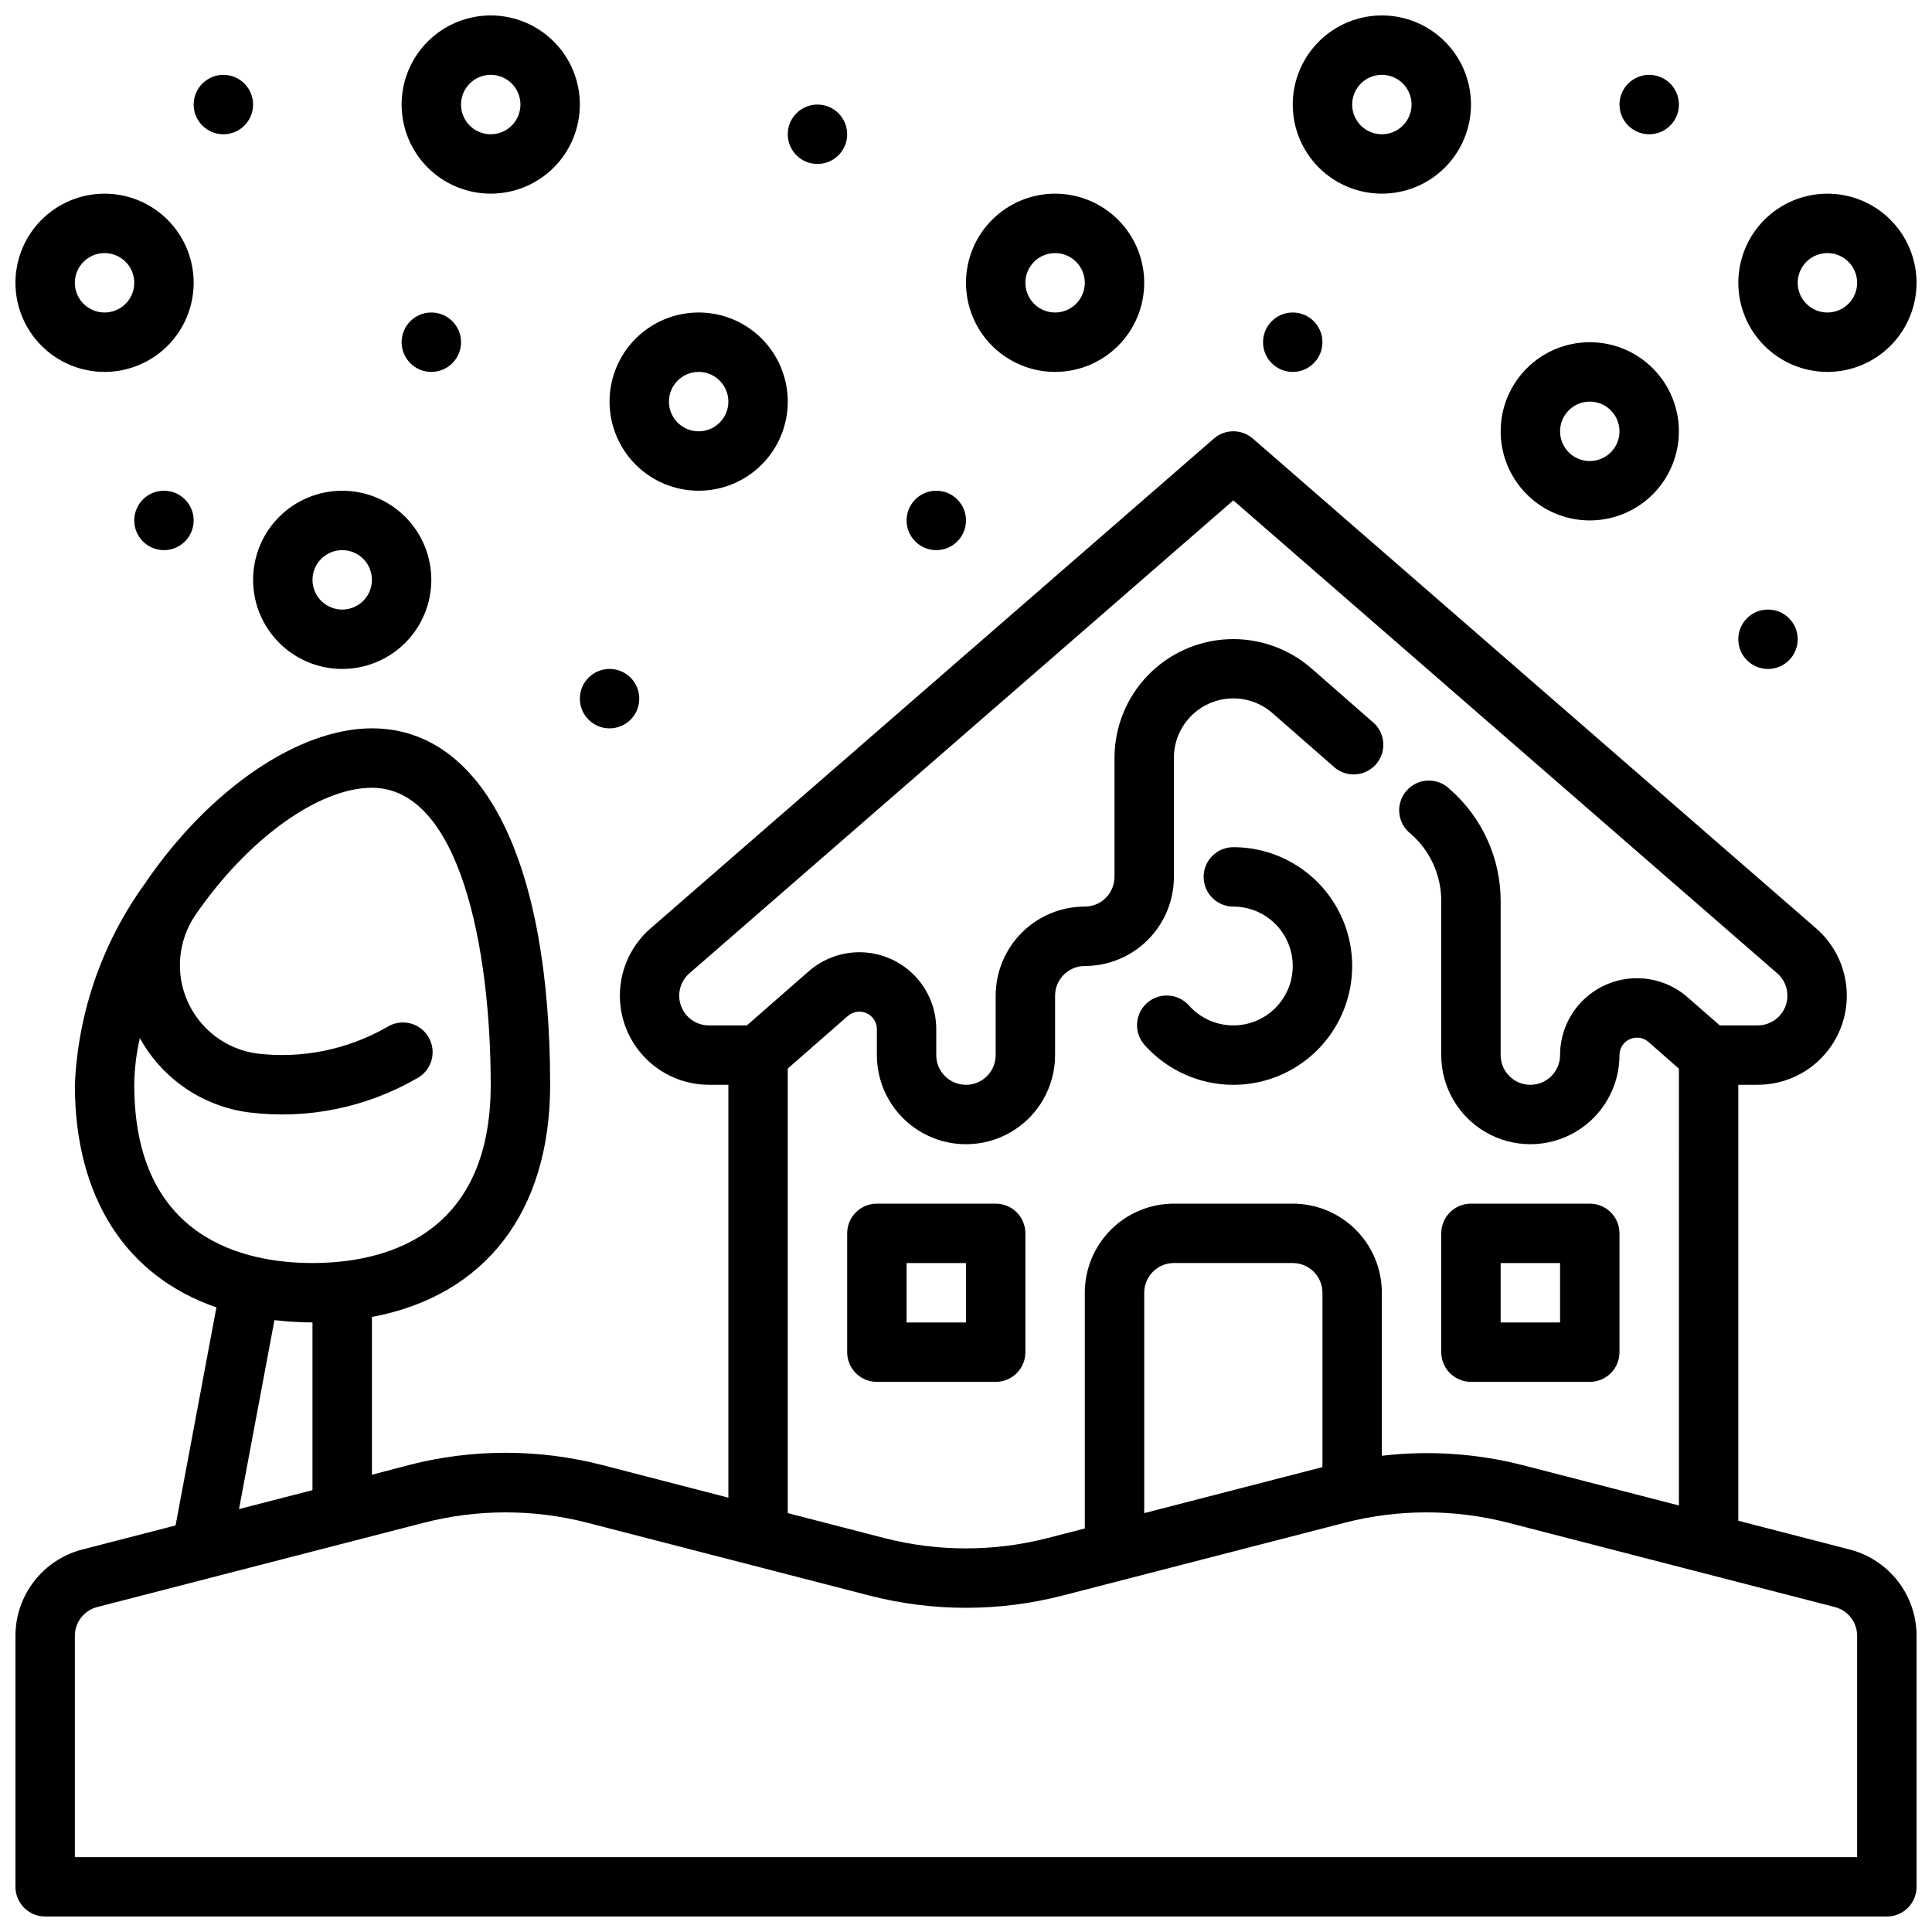
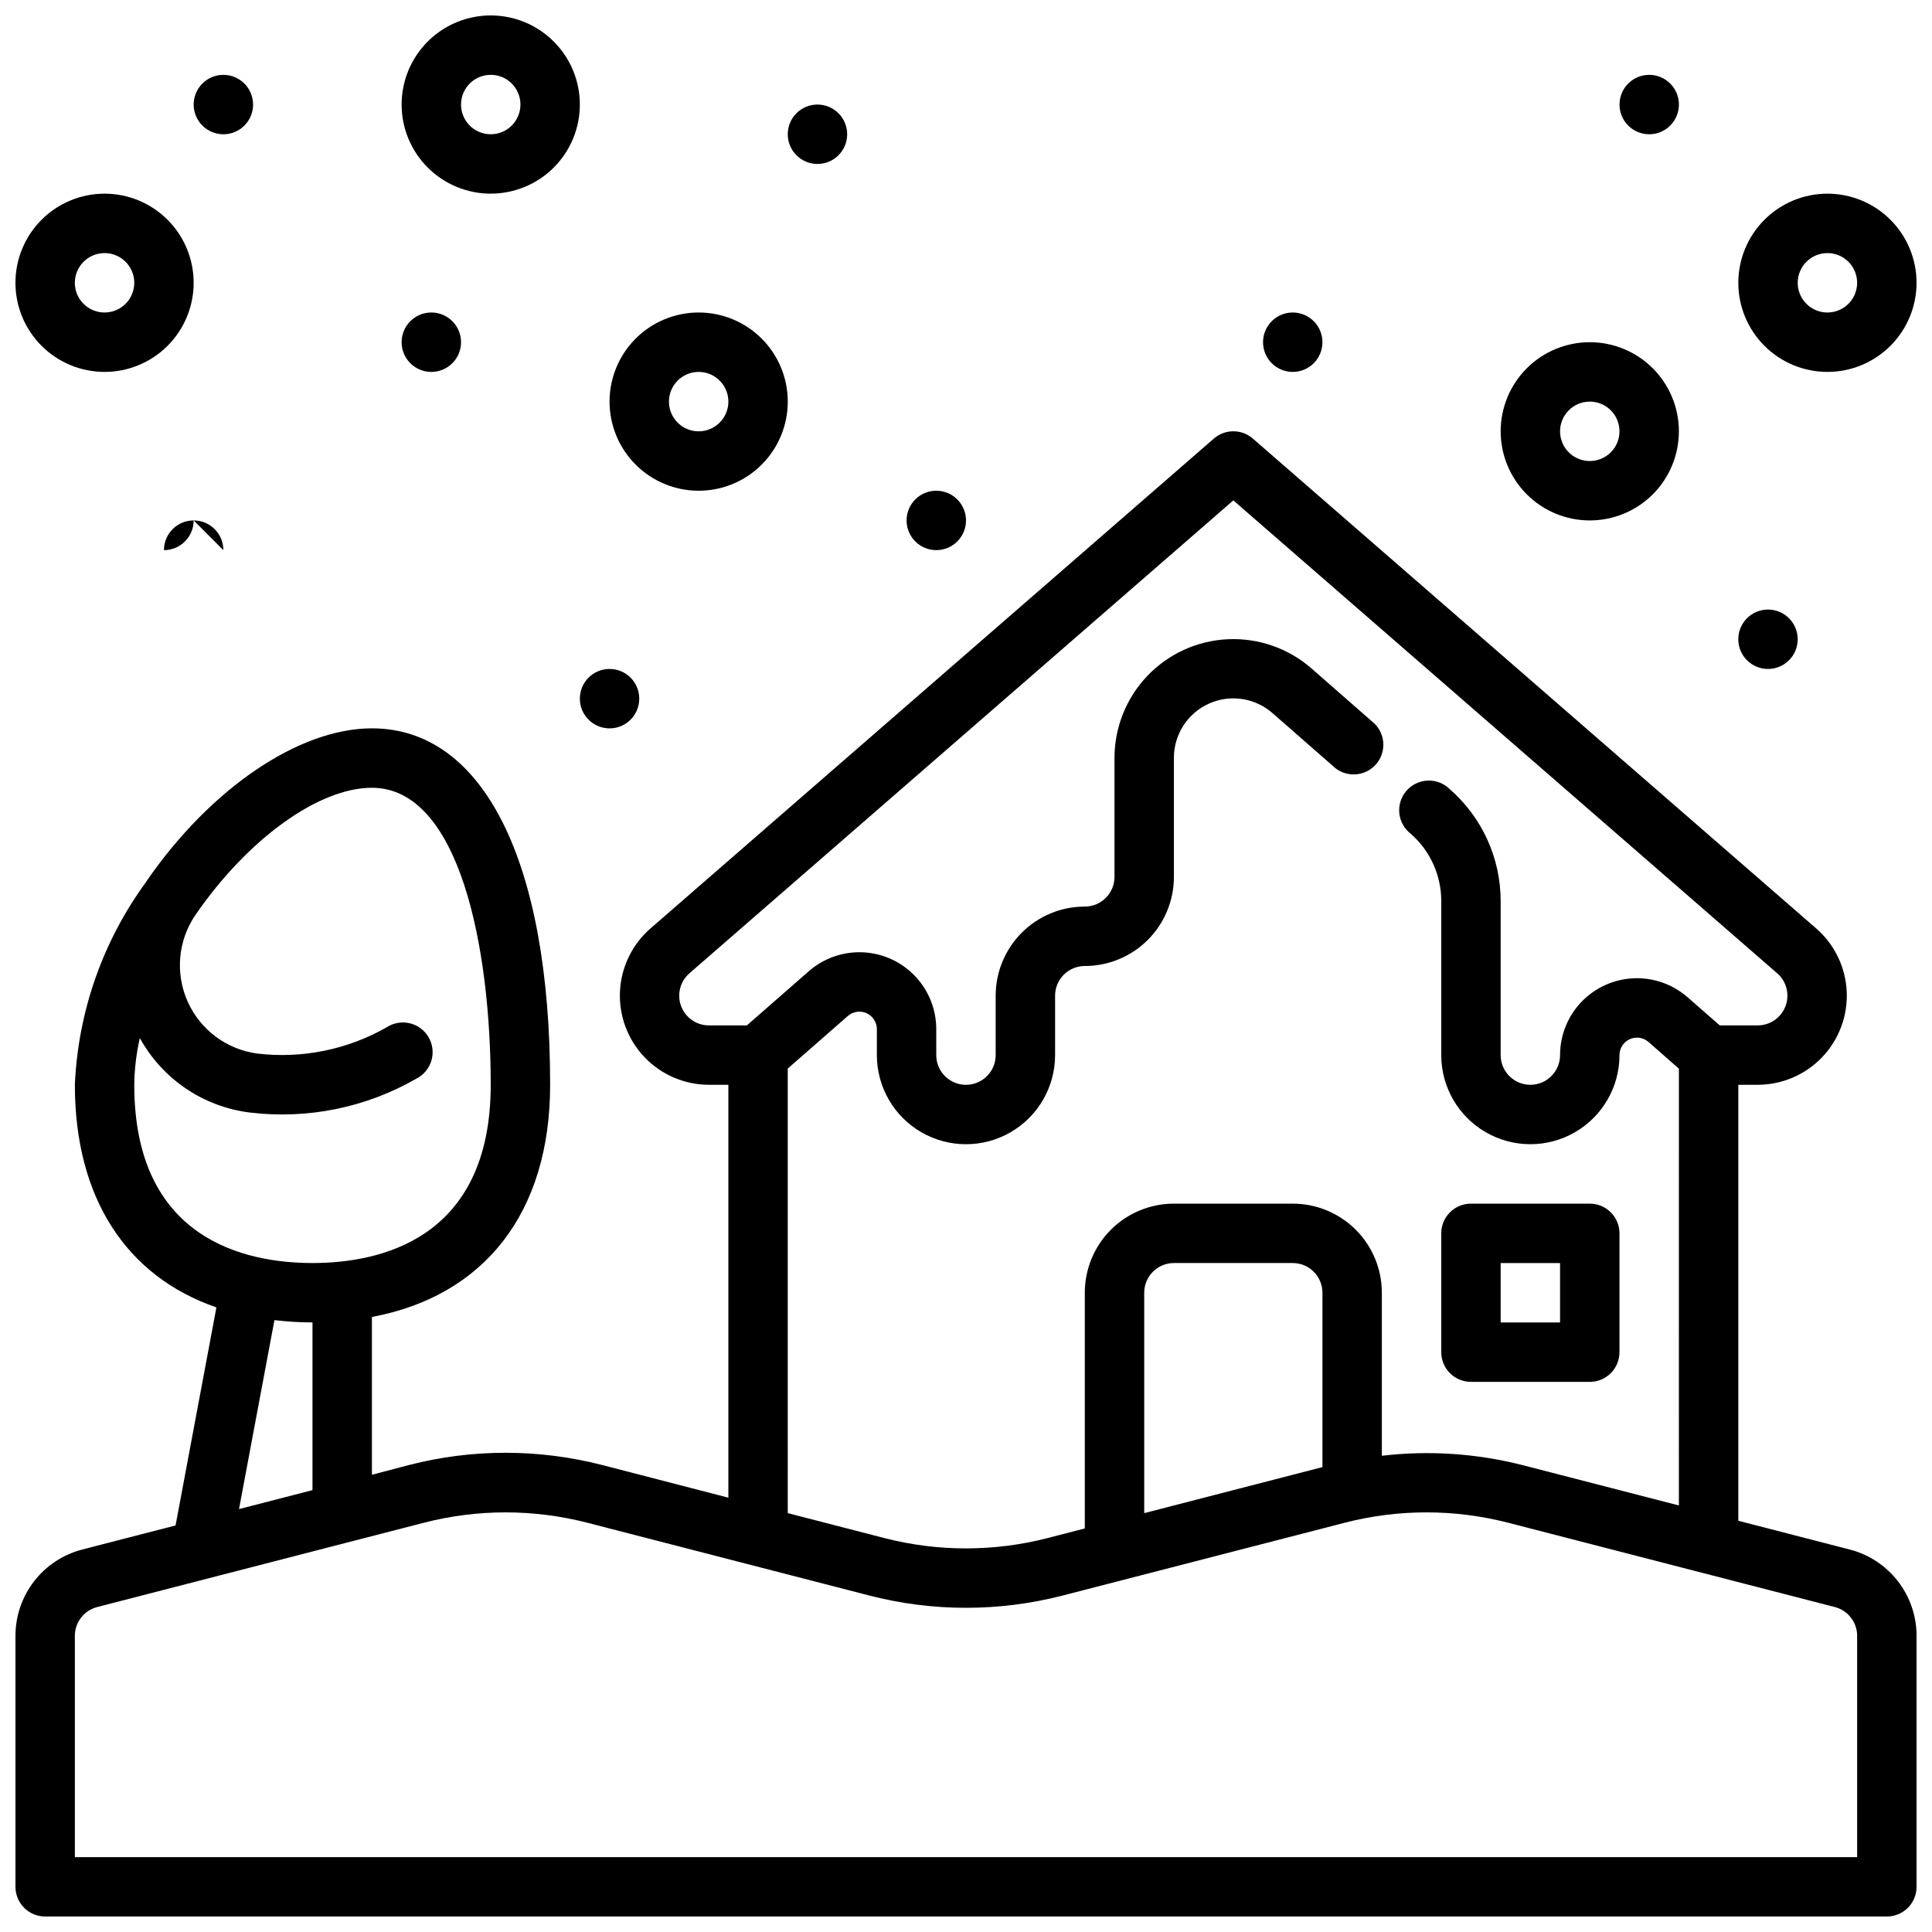
<svg xmlns="http://www.w3.org/2000/svg" width="800px" height="800px" version="1.1" viewBox="144 144 512 512">
  <defs>
    <clipPath id="e">
      <path d="m148.09 258h503.81v393.9h-503.81z" />
    </clipPath>
    <clipPath id="d">
      <path d="m148.09 195h47.906v48h-47.906z" />
    </clipPath>
    <clipPath id="c">
      <path d="m250 148.09h48v47.906h-48z" />
    </clipPath>
    <clipPath id="b">
      <path d="m604 195h47.902v48h-47.902z" />
    </clipPath>
    <clipPath id="a">
      <path d="m486 148.09h48v47.906h-48z" />
    </clipPath>
  </defs>
-   <path d="m415.74 502.34v-31.488c0-2.09-0.828-4.09-2.305-5.566s-3.481-2.305-5.566-2.305h-31.488c-4.348 0-7.871 3.523-7.871 7.871v31.488c0 2.086 0.828 4.09 2.305 5.566 1.477 1.477 3.477 2.305 5.566 2.305h31.488c2.086 0 4.09-0.828 5.566-2.305 1.477-1.477 2.305-3.481 2.305-5.566zm-15.742-7.871-15.746-0.004v-15.742h15.742z" />
  <path d="m533.82 510.21h31.488c2.086 0 4.09-0.828 5.566-2.305 1.477-1.477 2.305-3.481 2.305-5.566v-31.488c0-2.09-0.828-4.09-2.305-5.566-1.477-1.477-3.481-2.305-5.566-2.305h-31.488c-4.348 0-7.875 3.523-7.875 7.871v31.488c0 2.086 0.832 4.09 2.309 5.566 1.477 1.477 3.477 2.305 5.566 2.305zm7.871-31.488h15.742v15.742h-15.742z" />
-   <path d="m470.85 431.49c11.25 0 21.645-6.004 27.27-15.746 5.625-9.742 5.625-21.746 0-31.488-5.625-9.742-16.02-15.742-27.27-15.742-4.348 0-7.871 3.523-7.871 7.871 0 4.348 3.523 7.871 7.871 7.871 5.336 0 10.309 2.703 13.211 7.18 2.902 4.481 3.34 10.121 1.16 14.992-2.18 4.871-6.676 8.309-11.949 9.129-5.273 0.82-10.602-1.086-14.16-5.062-1.387-1.578-3.348-2.535-5.441-2.66-2.098-0.129-4.156 0.59-5.723 1.992-1.566 1.398-2.504 3.367-2.609 5.465-0.109 2.098 0.629 4.152 2.043 5.703 5.977 6.672 14.512 10.488 23.469 10.496z" />
  <g clip-path="url(#e)">
    <path d="m634.19 554.64-29.52-7.621v-115.54h5.133c6.453 0 12.629-2.641 17.086-7.309 4.457-4.668 6.809-10.957 6.508-17.406-0.297-6.445-3.223-12.492-8.094-16.727l-149.29-129.81c-2.961-2.574-7.367-2.574-10.328 0l-149.29 129.81c-4.871 4.234-7.797 10.281-8.098 16.727-0.297 6.449 2.055 12.738 6.512 17.406 4.457 4.668 10.629 7.309 17.086 7.309h5.133v109.42l-33.465-8.66v0.004c-16.781-4.324-34.387-4.324-51.168 0l-9.832 2.582v-41.816c29.852-5.59 47.23-27.68 47.23-61.527 0-59.148-17.656-94.465-47.23-94.465-19.348 0-42.816 15.926-59.789 40.582v0.055-0.004c-11.504 15.672-18.094 34.406-18.934 53.832 0 29.992 13.641 50.75 37.512 58.992l-10.824 57.781-24.719 6.383c-5.066 1.309-9.559 4.266-12.762 8.402-3.207 4.137-4.949 9.223-4.949 14.457v66.527c0 2.086 0.828 4.09 2.305 5.566 1.477 1.477 3.481 2.305 5.566 2.305h488.07c2.086 0 4.09-0.828 5.566-2.305 1.477-1.477 2.305-3.481 2.305-5.566v-66.527c0-5.234-1.742-10.32-4.945-14.457-3.207-4.137-7.699-7.094-12.766-8.402zm-281.43-127.46 15.934-13.941c1.371-1.191 3.309-1.477 4.965-0.727 1.652 0.75 2.715 2.398 2.719 4.215v6.887c0 8.438 4.5 16.234 11.809 20.453 7.305 4.219 16.309 4.219 23.613 0 7.309-4.219 11.809-12.016 11.809-20.453v-15.742c0-4.348 3.527-7.871 7.875-7.871 6.262 0 12.27-2.488 16.699-6.918 4.426-4.43 6.914-10.438 6.914-16.699v-31.598c0.012-4.051 1.582-7.941 4.387-10.863 2.805-2.922 6.629-4.648 10.672-4.828 4.047-0.176 8.008 1.215 11.055 3.883l15.941 13.941c1.535 1.543 3.648 2.383 5.824 2.312 2.18-0.066 4.234-1.039 5.672-2.676 1.438-1.637 2.129-3.801 1.914-5.969-0.215-2.168-1.32-4.152-3.051-5.477l-15.934-13.949c-6.098-5.336-14.016-8.113-22.109-7.762-8.09 0.355-15.738 3.812-21.348 9.656-5.606 5.848-8.746 13.629-8.766 21.73v31.598c0 2.086-0.832 4.09-2.305 5.566-1.477 1.477-3.481 2.305-5.566 2.305-6.266 0-12.273 2.488-16.699 6.918-4.43 4.43-6.918 10.434-6.918 16.699v15.742c0 4.348-3.523 7.875-7.871 7.875s-7.875-3.527-7.875-7.875v-6.887c0-5.246-2.023-10.293-5.648-14.082-3.625-3.793-8.574-6.039-13.816-6.273-5.242-0.23-10.371 1.566-14.32 5.019l-16.406 14.352h-10.043c-3.289 0.004-6.231-2.035-7.383-5.113-1.152-3.078-0.27-6.547 2.211-8.703l144.13-125.32 144.13 125.32v-0.004c2.481 2.156 3.363 5.625 2.211 8.703s-4.098 5.117-7.383 5.113h-10.047l-8.535-7.461h0.004c-3.949-3.457-9.078-5.254-14.32-5.019-5.242 0.23-10.191 2.481-13.816 6.269-3.629 3.793-5.652 8.836-5.652 14.082 0 4.348-3.523 7.875-7.871 7.875s-7.871-3.527-7.871-7.875v-40.816c0-11.352-4.902-22.148-13.445-29.621-1.539-1.543-3.648-2.383-5.828-2.312-2.18 0.066-4.231 1.035-5.668 2.676-1.438 1.637-2.133 3.801-1.918 5.969 0.219 2.168 1.324 4.152 3.055 5.477 5.133 4.492 8.074 10.988 8.059 17.812v40.816c0 8.438 4.504 16.234 11.809 20.453 7.309 4.219 16.309 4.219 23.617 0s11.809-12.016 11.809-20.453c0.004-1.816 1.066-3.461 2.719-4.211 1.656-0.754 3.594-0.469 4.965 0.727l8.062 7.086-0.004 115.75-41.336-10.668v0.004c-12.199-3.125-24.875-3.977-37.383-2.504v-43.203c0-6.262-2.488-12.27-6.918-16.699-4.43-4.43-10.434-6.914-16.699-6.914h-31.488c-6.262 0-12.27 2.484-16.699 6.914-4.426 4.43-6.914 10.438-6.914 16.699v62.465l-9.848 2.543c-14.203 3.656-29.098 3.656-43.297 0l-25.578-6.606zm141.7 105.62-47.23 12.195v-58.406c0-4.348 3.523-7.871 7.871-7.871h31.488c2.09 0 4.09 0.828 5.566 2.305 1.477 1.477 2.305 3.481 2.305 5.566zm-314.88-101.31c0.051-4.176 0.547-8.332 1.48-12.398 5.984 10.883 16.836 18.227 29.164 19.742 15.297 1.844 30.781-1.309 44.141-8.992 1.922-0.98 3.352-2.711 3.965-4.781 0.609-2.07 0.344-4.297-0.738-6.168-1.078-1.867-2.879-3.211-4.977-3.711-2.102-0.504-4.312-0.125-6.125 1.051-10.402 5.938-22.434 8.379-34.328 6.969-8.113-1.086-15.086-6.297-18.426-13.766-3.344-7.473-2.578-16.141 2.019-22.91 13.879-20.195 32.695-33.758 46.801-33.758 23.238 0 31.488 42.406 31.488 78.719 0 41.102-29.59 47.23-47.23 47.23-17.645 0.004-47.234-6.129-47.234-47.227zm37.148 62.363v-0.004c3.348 0.395 6.715 0.598 10.082 0.613v44.438l-19.469 5.023zm419.43 142.31h-472.32v-58.656c0.004-3.59 2.43-6.723 5.906-7.621l86.594-22.348c14.199-3.656 29.094-3.656 43.293 0l74.785 19.301v0.004c16.781 4.324 34.387 4.324 51.168 0l74.785-19.301v-0.004c14.199-3.656 29.094-3.656 43.297 0l86.594 22.348h-0.004c3.477 0.898 5.906 4.031 5.906 7.621z" />
  </g>
  <g clip-path="url(#d)">
    <path d="m171.71 242.56c6.262 0 12.27-2.488 16.699-6.918 4.426-4.43 6.914-10.434 6.914-16.699 0-6.262-2.488-12.27-6.914-16.699-4.43-4.43-10.438-6.918-16.699-6.918-6.266 0-12.27 2.488-16.699 6.918-4.43 4.43-6.918 10.438-6.918 16.699 0 6.266 2.488 12.27 6.918 16.699 4.43 4.43 10.434 6.918 16.699 6.918zm0-31.488c3.184 0 6.055 1.918 7.273 4.859 1.215 2.941 0.543 6.328-1.707 8.578-2.254 2.25-5.637 2.926-8.578 1.707-2.945-1.219-4.863-4.09-4.863-7.273 0-4.348 3.527-7.871 7.875-7.871z" />
  </g>
-   <path d="m423.61 242.56c6.266 0 12.273-2.488 16.699-6.918 4.43-4.43 6.918-10.434 6.918-16.699 0-6.262-2.488-12.27-6.918-16.699-4.426-4.43-10.434-6.918-16.699-6.918-6.262 0-12.27 2.488-16.699 6.918-4.426 4.43-6.914 10.438-6.914 16.699 0 6.266 2.488 12.27 6.914 16.699 4.43 4.43 10.438 6.918 16.699 6.918zm0-31.488c3.184 0 6.055 1.918 7.273 4.859 1.219 2.941 0.547 6.328-1.707 8.578-2.25 2.25-5.637 2.926-8.578 1.707-2.941-1.219-4.859-4.09-4.859-7.273 0-4.348 3.523-7.871 7.871-7.871z" />
  <g clip-path="url(#c)">
    <path d="m274.05 195.32c6.262 0 12.27-2.488 16.699-6.914 4.43-4.43 6.918-10.438 6.918-16.699 0-6.266-2.488-12.27-6.918-16.699-4.43-4.43-10.438-6.918-16.699-6.918-6.266 0-12.27 2.488-16.699 6.918-4.43 4.43-6.918 10.434-6.918 16.699 0 6.262 2.488 12.27 6.918 16.699 4.43 4.426 10.434 6.914 16.699 6.914zm0-31.488c3.184 0 6.055 1.918 7.273 4.863 1.219 2.941 0.543 6.324-1.707 8.578-2.254 2.25-5.637 2.922-8.578 1.707-2.941-1.219-4.859-4.09-4.859-7.273 0-4.348 3.523-7.875 7.871-7.875z" />
  </g>
  <path d="m565.31 281.92c6.262 0 12.27-2.488 16.699-6.918 4.426-4.426 6.914-10.434 6.914-16.699 0-6.262-2.488-12.27-6.914-16.699-4.43-4.426-10.438-6.914-16.699-6.914-6.266 0-12.273 2.488-16.699 6.914-4.43 4.43-6.918 10.438-6.918 16.699 0 6.266 2.488 12.273 6.918 16.699 4.426 4.43 10.434 6.918 16.699 6.918zm0-31.488c3.184 0 6.055 1.918 7.269 4.859 1.219 2.941 0.547 6.328-1.703 8.578-2.254 2.254-5.641 2.926-8.582 1.707s-4.859-4.09-4.859-7.273c0-4.348 3.527-7.871 7.875-7.871z" />
  <g clip-path="url(#b)">
    <path d="m628.29 242.56c6.262 0 12.27-2.488 16.695-6.918 4.43-4.43 6.918-10.434 6.918-16.699 0-6.262-2.488-12.27-6.918-16.699-4.426-4.43-10.434-6.918-16.695-6.918-6.266 0-12.273 2.488-16.699 6.918-4.43 4.43-6.918 10.438-6.918 16.699 0 6.266 2.488 12.27 6.918 16.699 4.426 4.43 10.434 6.918 16.699 6.918zm0-31.488c3.184 0 6.051 1.918 7.269 4.859 1.219 2.941 0.547 6.328-1.703 8.578-2.254 2.25-5.641 2.926-8.582 1.707-2.941-1.219-4.859-4.09-4.859-7.273 0-4.348 3.527-7.871 7.875-7.871z" />
  </g>
  <g clip-path="url(#a)">
-     <path d="m510.21 195.32c6.262 0 12.27-2.488 16.699-6.914 4.43-4.43 6.918-10.438 6.918-16.699 0-6.266-2.488-12.27-6.918-16.699-4.43-4.43-10.438-6.918-16.699-6.918s-12.27 2.488-16.699 6.918c-4.43 4.43-6.918 10.434-6.918 16.699 0 6.262 2.488 12.27 6.918 16.699 4.43 4.426 10.438 6.914 16.699 6.914zm0-31.488c3.184 0 6.055 1.918 7.273 4.863 1.219 2.941 0.543 6.324-1.707 8.578-2.25 2.25-5.637 2.922-8.578 1.707-2.941-1.219-4.859-4.09-4.859-7.273 0-4.348 3.523-7.875 7.871-7.875z" />
-   </g>
-   <path d="m234.69 321.28c6.262 0 12.27-2.488 16.699-6.918 4.426-4.426 6.914-10.434 6.914-16.695 0-6.266-2.488-12.273-6.914-16.699-4.43-4.43-10.438-6.918-16.699-6.918-6.266 0-12.273 2.488-16.699 6.918-4.43 4.426-6.918 10.434-6.918 16.699 0 6.262 2.488 12.27 6.918 16.695 4.426 4.43 10.434 6.918 16.699 6.918zm0-31.488c3.184 0 6.055 1.918 7.269 4.859 1.219 2.941 0.547 6.328-1.703 8.582-2.254 2.25-5.641 2.922-8.582 1.703s-4.859-4.086-4.859-7.269c0-4.348 3.527-7.875 7.875-7.875z" />
+     </g>
  <path d="m329.15 274.05c6.266 0 12.273-2.488 16.699-6.918 4.43-4.43 6.918-10.434 6.918-16.699 0-6.262-2.488-12.27-6.918-16.699-4.426-4.43-10.434-6.918-16.699-6.918-6.262 0-12.27 2.488-16.695 6.918-4.43 4.43-6.918 10.438-6.918 16.699 0 6.266 2.488 12.27 6.918 16.699 4.426 4.43 10.434 6.918 16.695 6.918zm0-31.488c3.188 0 6.055 1.918 7.273 4.859 1.219 2.941 0.547 6.328-1.707 8.578-2.25 2.25-5.637 2.926-8.578 1.707-2.941-1.219-4.859-4.09-4.859-7.273 0-4.348 3.523-7.871 7.871-7.871z" />
  <path d="m368.51 179.58c0 4.348-3.527 7.871-7.875 7.871-4.348 0-7.871-3.523-7.871-7.871 0-4.348 3.523-7.871 7.871-7.871 4.348 0 7.875 3.523 7.875 7.871" />
  <path d="m266.18 234.69c0 4.348-3.527 7.871-7.875 7.871-4.348 0-7.871-3.523-7.871-7.871s3.523-7.875 7.871-7.875c4.348 0 7.875 3.527 7.875 7.875" />
  <path d="m313.41 329.15c0 4.348-3.523 7.875-7.871 7.875s-7.871-3.527-7.871-7.875c0-4.348 3.523-7.871 7.871-7.871s7.871 3.523 7.871 7.871" />
  <path d="m400 281.92c0 4.348-3.527 7.871-7.875 7.871s-7.871-3.523-7.871-7.871c0-4.348 3.523-7.871 7.871-7.871s7.875 3.523 7.875 7.871" />
  <path d="m494.46 234.69c0 4.348-3.523 7.871-7.871 7.871s-7.871-3.523-7.871-7.871 3.523-7.875 7.871-7.875 7.871 3.527 7.871 7.875" />
  <path d="m620.41 313.41c0 4.348-3.523 7.871-7.871 7.871-4.348 0-7.871-3.523-7.871-7.871s3.523-7.871 7.871-7.871c4.348 0 7.871 3.523 7.871 7.871" />
-   <path d="m195.32 281.92c0 4.348-3.523 7.871-7.871 7.871s-7.871-3.523-7.871-7.871c0-4.348 3.523-7.871 7.871-7.871s7.871 3.523 7.871 7.871" />
+   <path d="m195.32 281.92c0 4.348-3.523 7.871-7.871 7.871c0-4.348 3.523-7.871 7.871-7.871s7.871 3.523 7.871 7.871" />
  <path d="m588.93 171.71c0 4.348-3.523 7.871-7.871 7.871-4.348 0-7.871-3.523-7.871-7.871 0-4.348 3.523-7.875 7.871-7.875 4.348 0 7.871 3.527 7.871 7.875" />
  <path d="m211.07 171.71c0 4.348-3.523 7.871-7.871 7.871-4.348 0-7.875-3.523-7.875-7.871 0-4.348 3.527-7.875 7.875-7.875 4.348 0 7.871 3.527 7.871 7.875" />
</svg>